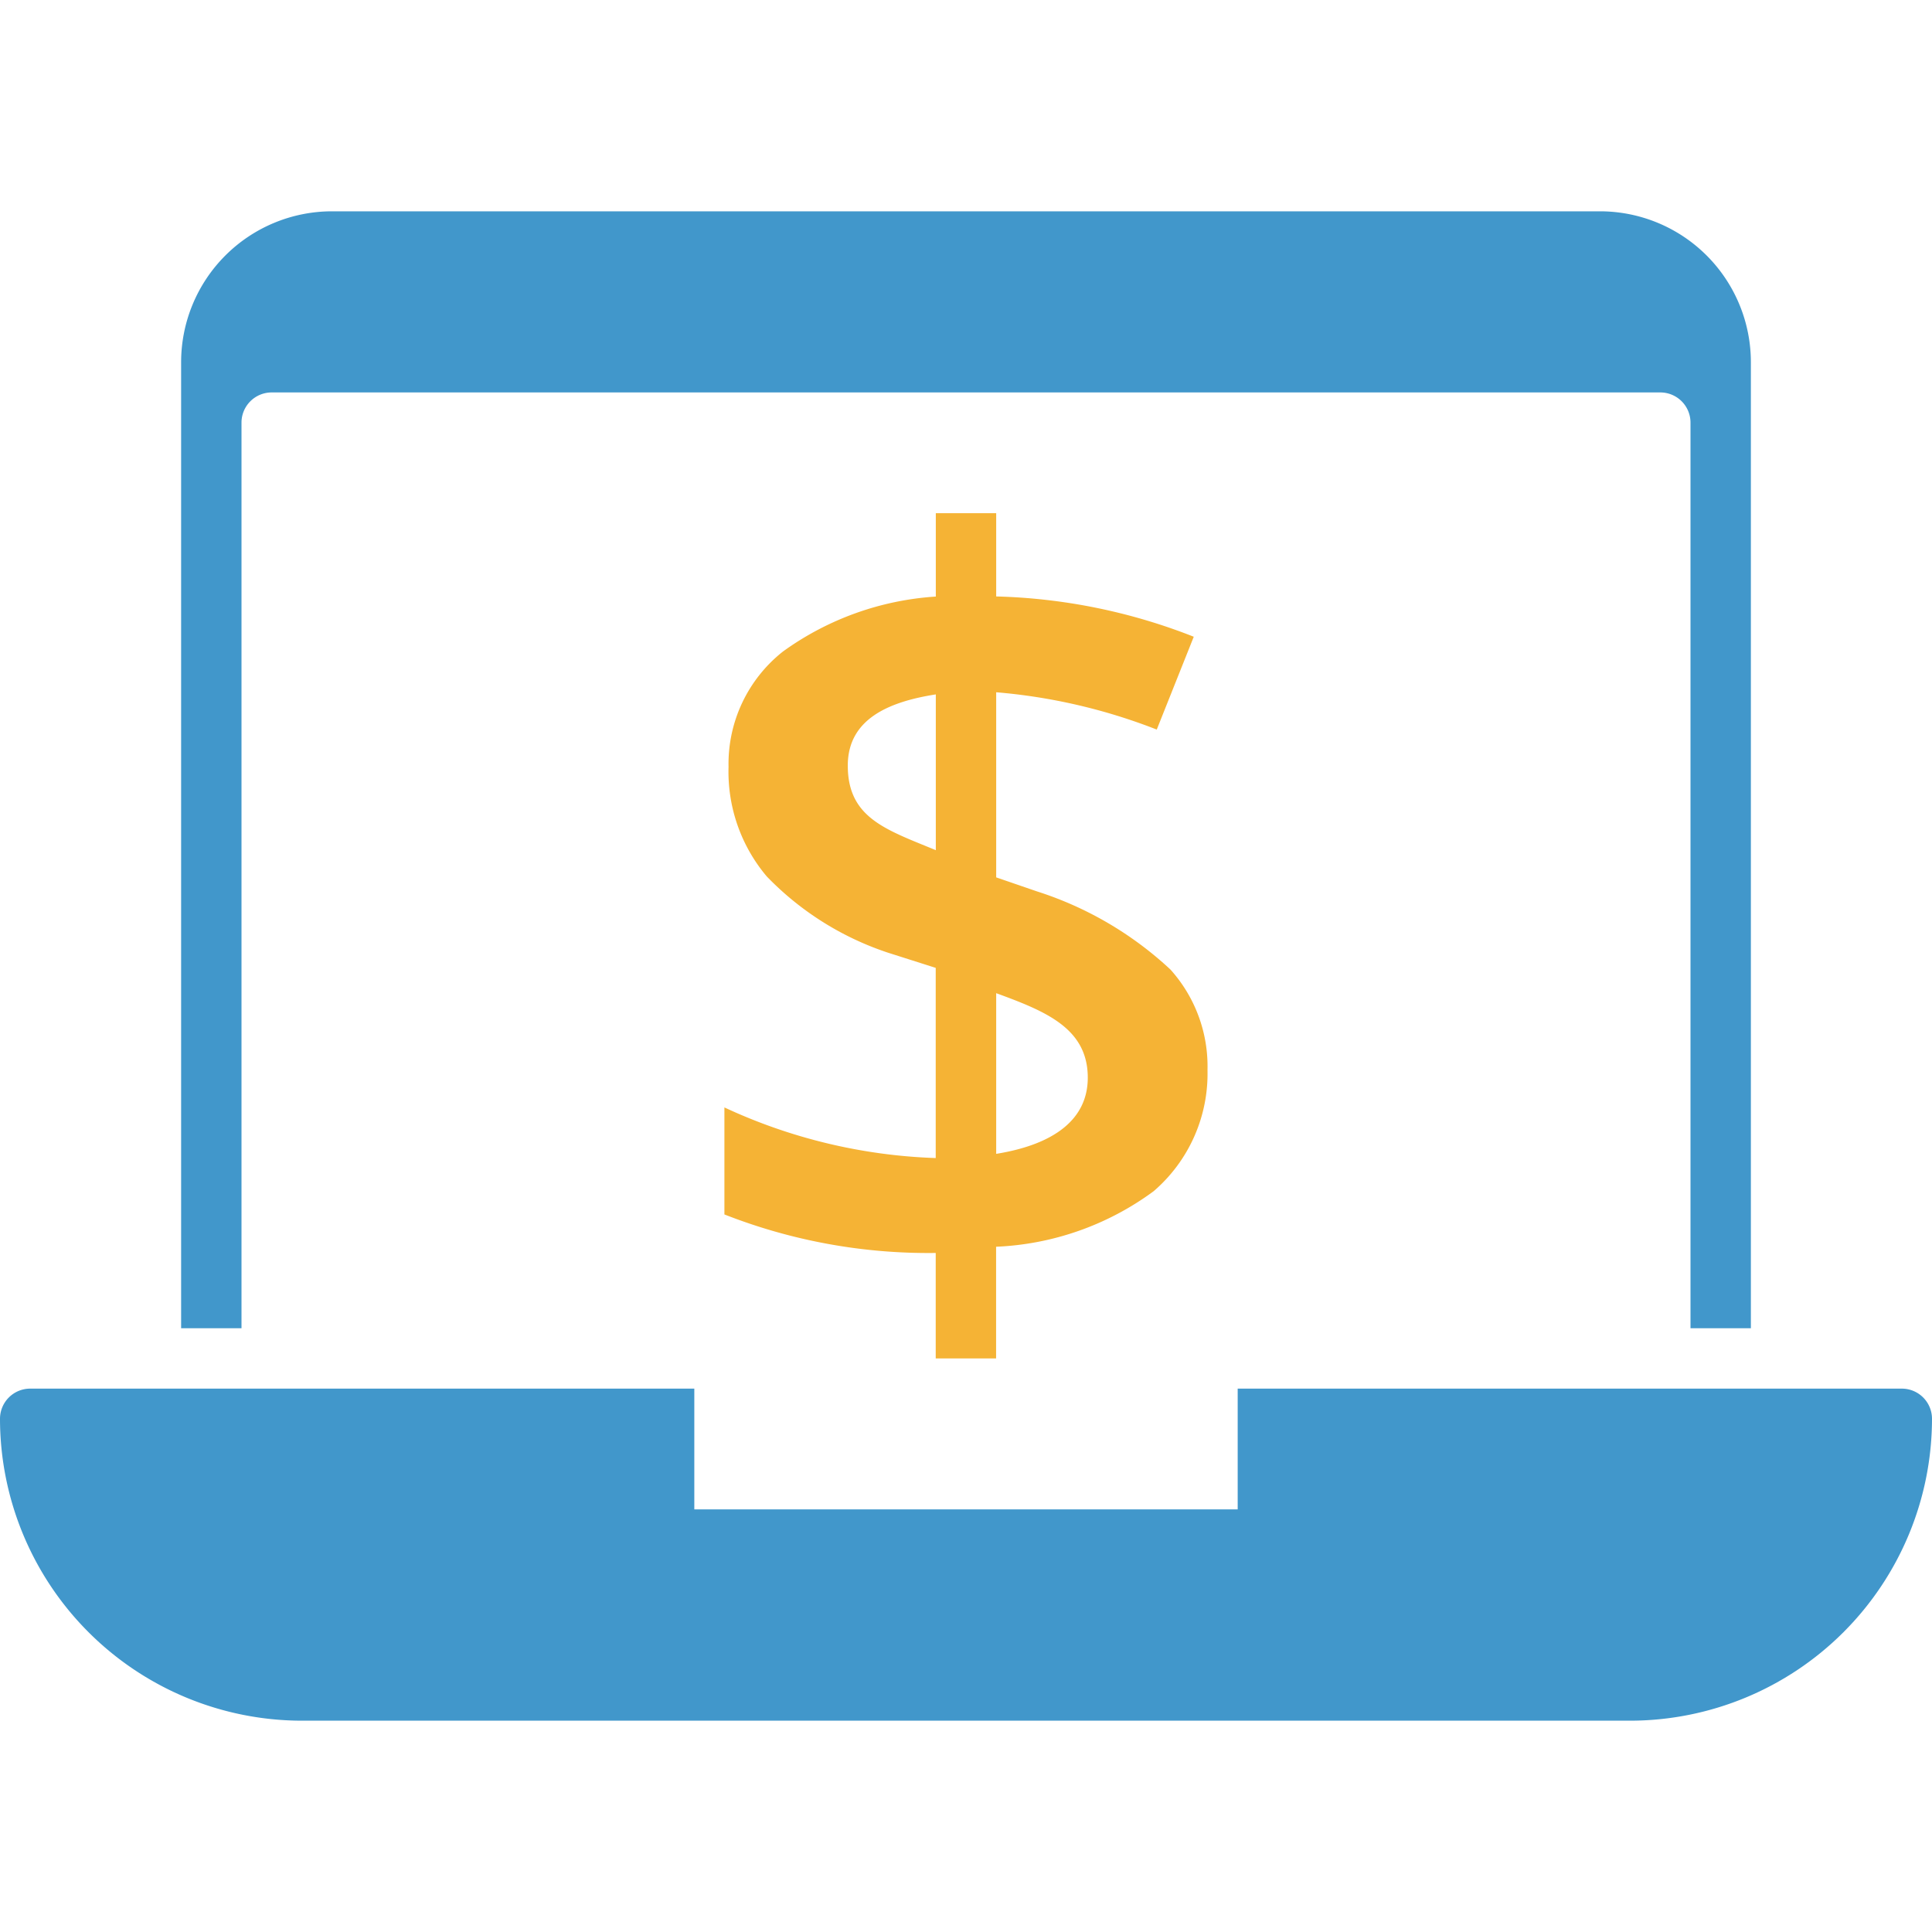
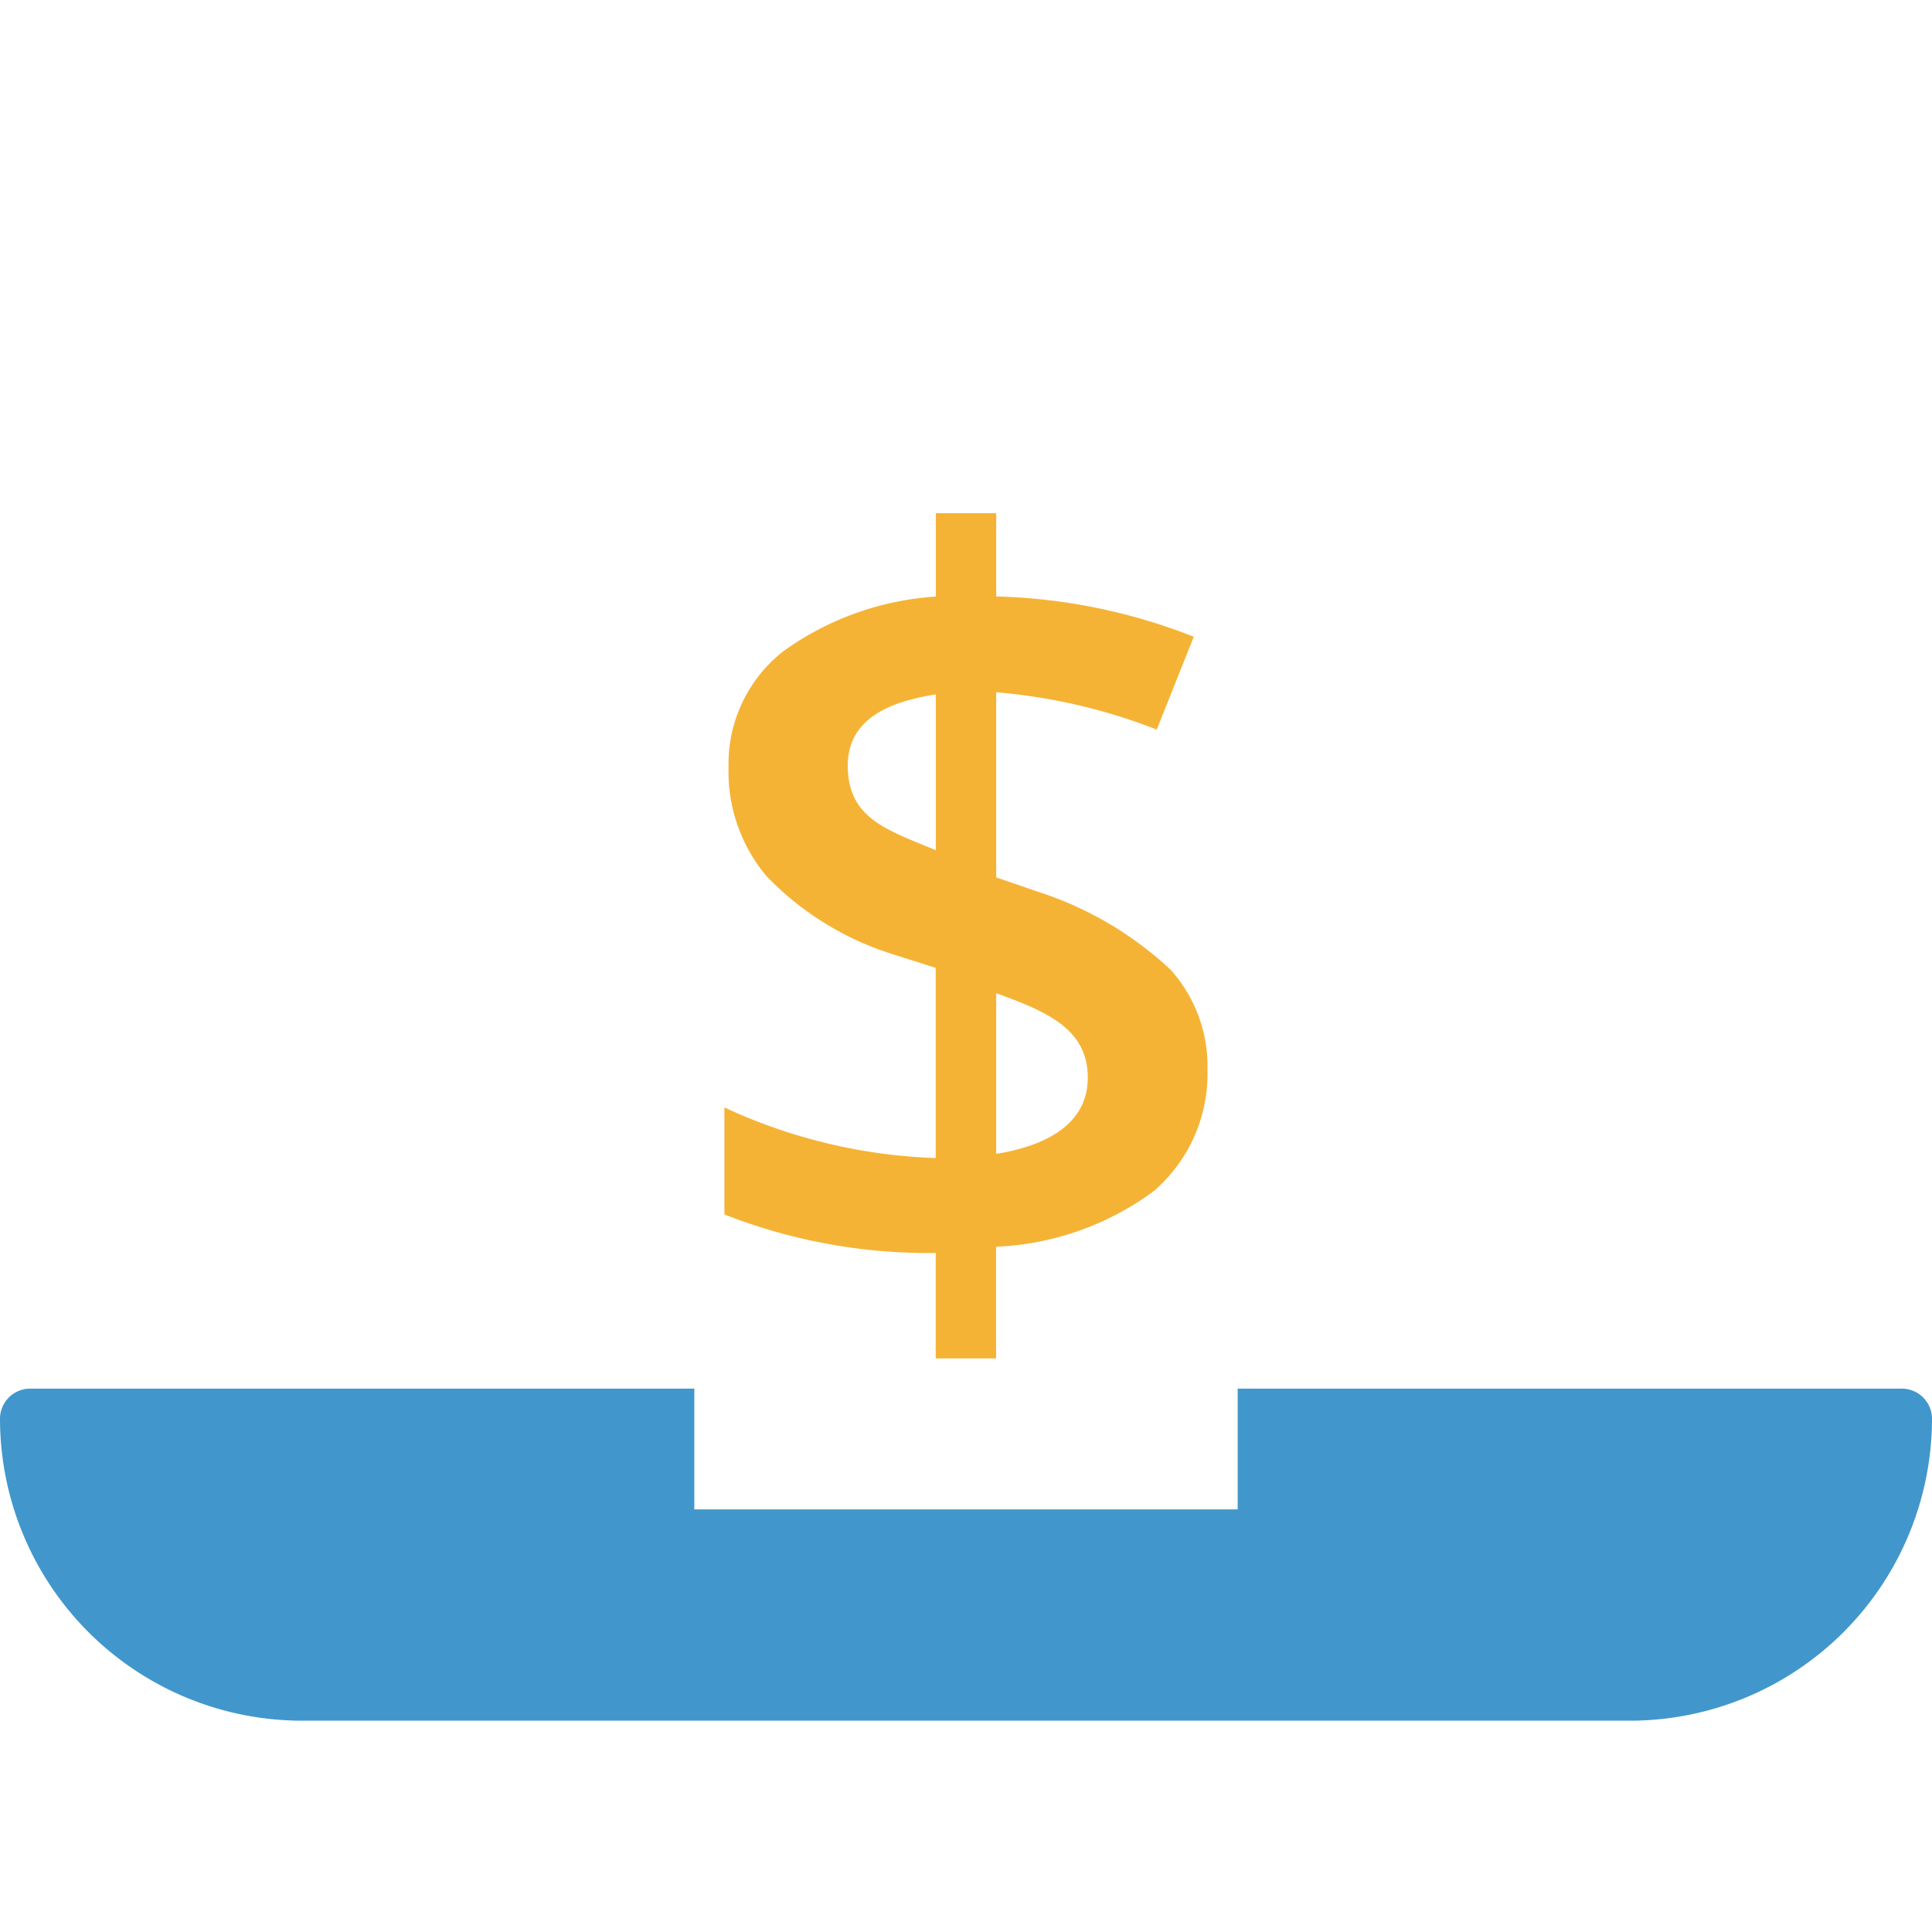
<svg xmlns="http://www.w3.org/2000/svg" height="64" width="64" viewBox="0 0 64 64">
  <title>online banking</title>
  <g fill="#f5b335" class="nc-icon-wrapper">
-     <path d="M8,14a1,1,0,0,1,1-1H55a1,1,0,0,1,1,1V44h2V12a5,5,0,0,0-5-5H11a5,5,0,0,0-5,5V44H8Z" fill="#4197cb" />
    <path d="M63,46H41v4H23V46H1a1,1,0,0,0-1,1A10.011,10.011,0,0,0,10,57H54A10.011,10.011,0,0,0,64,47,1,1,0,0,0,63,46Z" fill="#4197cb" />
    <path d="M40,35.445a4.793,4.793,0,0,0-1.228-3.328,11.689,11.689,0,0,0-4.42-2.588L33,29.064V22.932a18.9,18.9,0,0,1,5.319,1.236l1.226-3.075A19.173,19.173,0,0,0,33,19.758V17H31v2.762a9.708,9.708,0,0,0-5.059,1.817A4.739,4.739,0,0,0,24.134,25.4,5.374,5.374,0,0,0,25.4,29.033a9.913,9.913,0,0,0,4.025,2.529l1.572.5v6.3a17.992,17.992,0,0,1-7-1.677v3.545a18.486,18.486,0,0,0,7,1.276V45h2V41.3a9.465,9.465,0,0,0,5.218-1.839A5.133,5.133,0,0,0,40,35.445ZM28.084,25.361c0-1.556,1.384-2.118,2.916-2.358v5.16C29.355,27.482,28.084,27.1,28.084,25.361ZM33,38.223V32.9c1.639.6,3.034,1.162,3.034,2.8C36.034,37.071,34.931,37.911,33,38.223Z" data-color="color-2" />
  </g>
</svg>